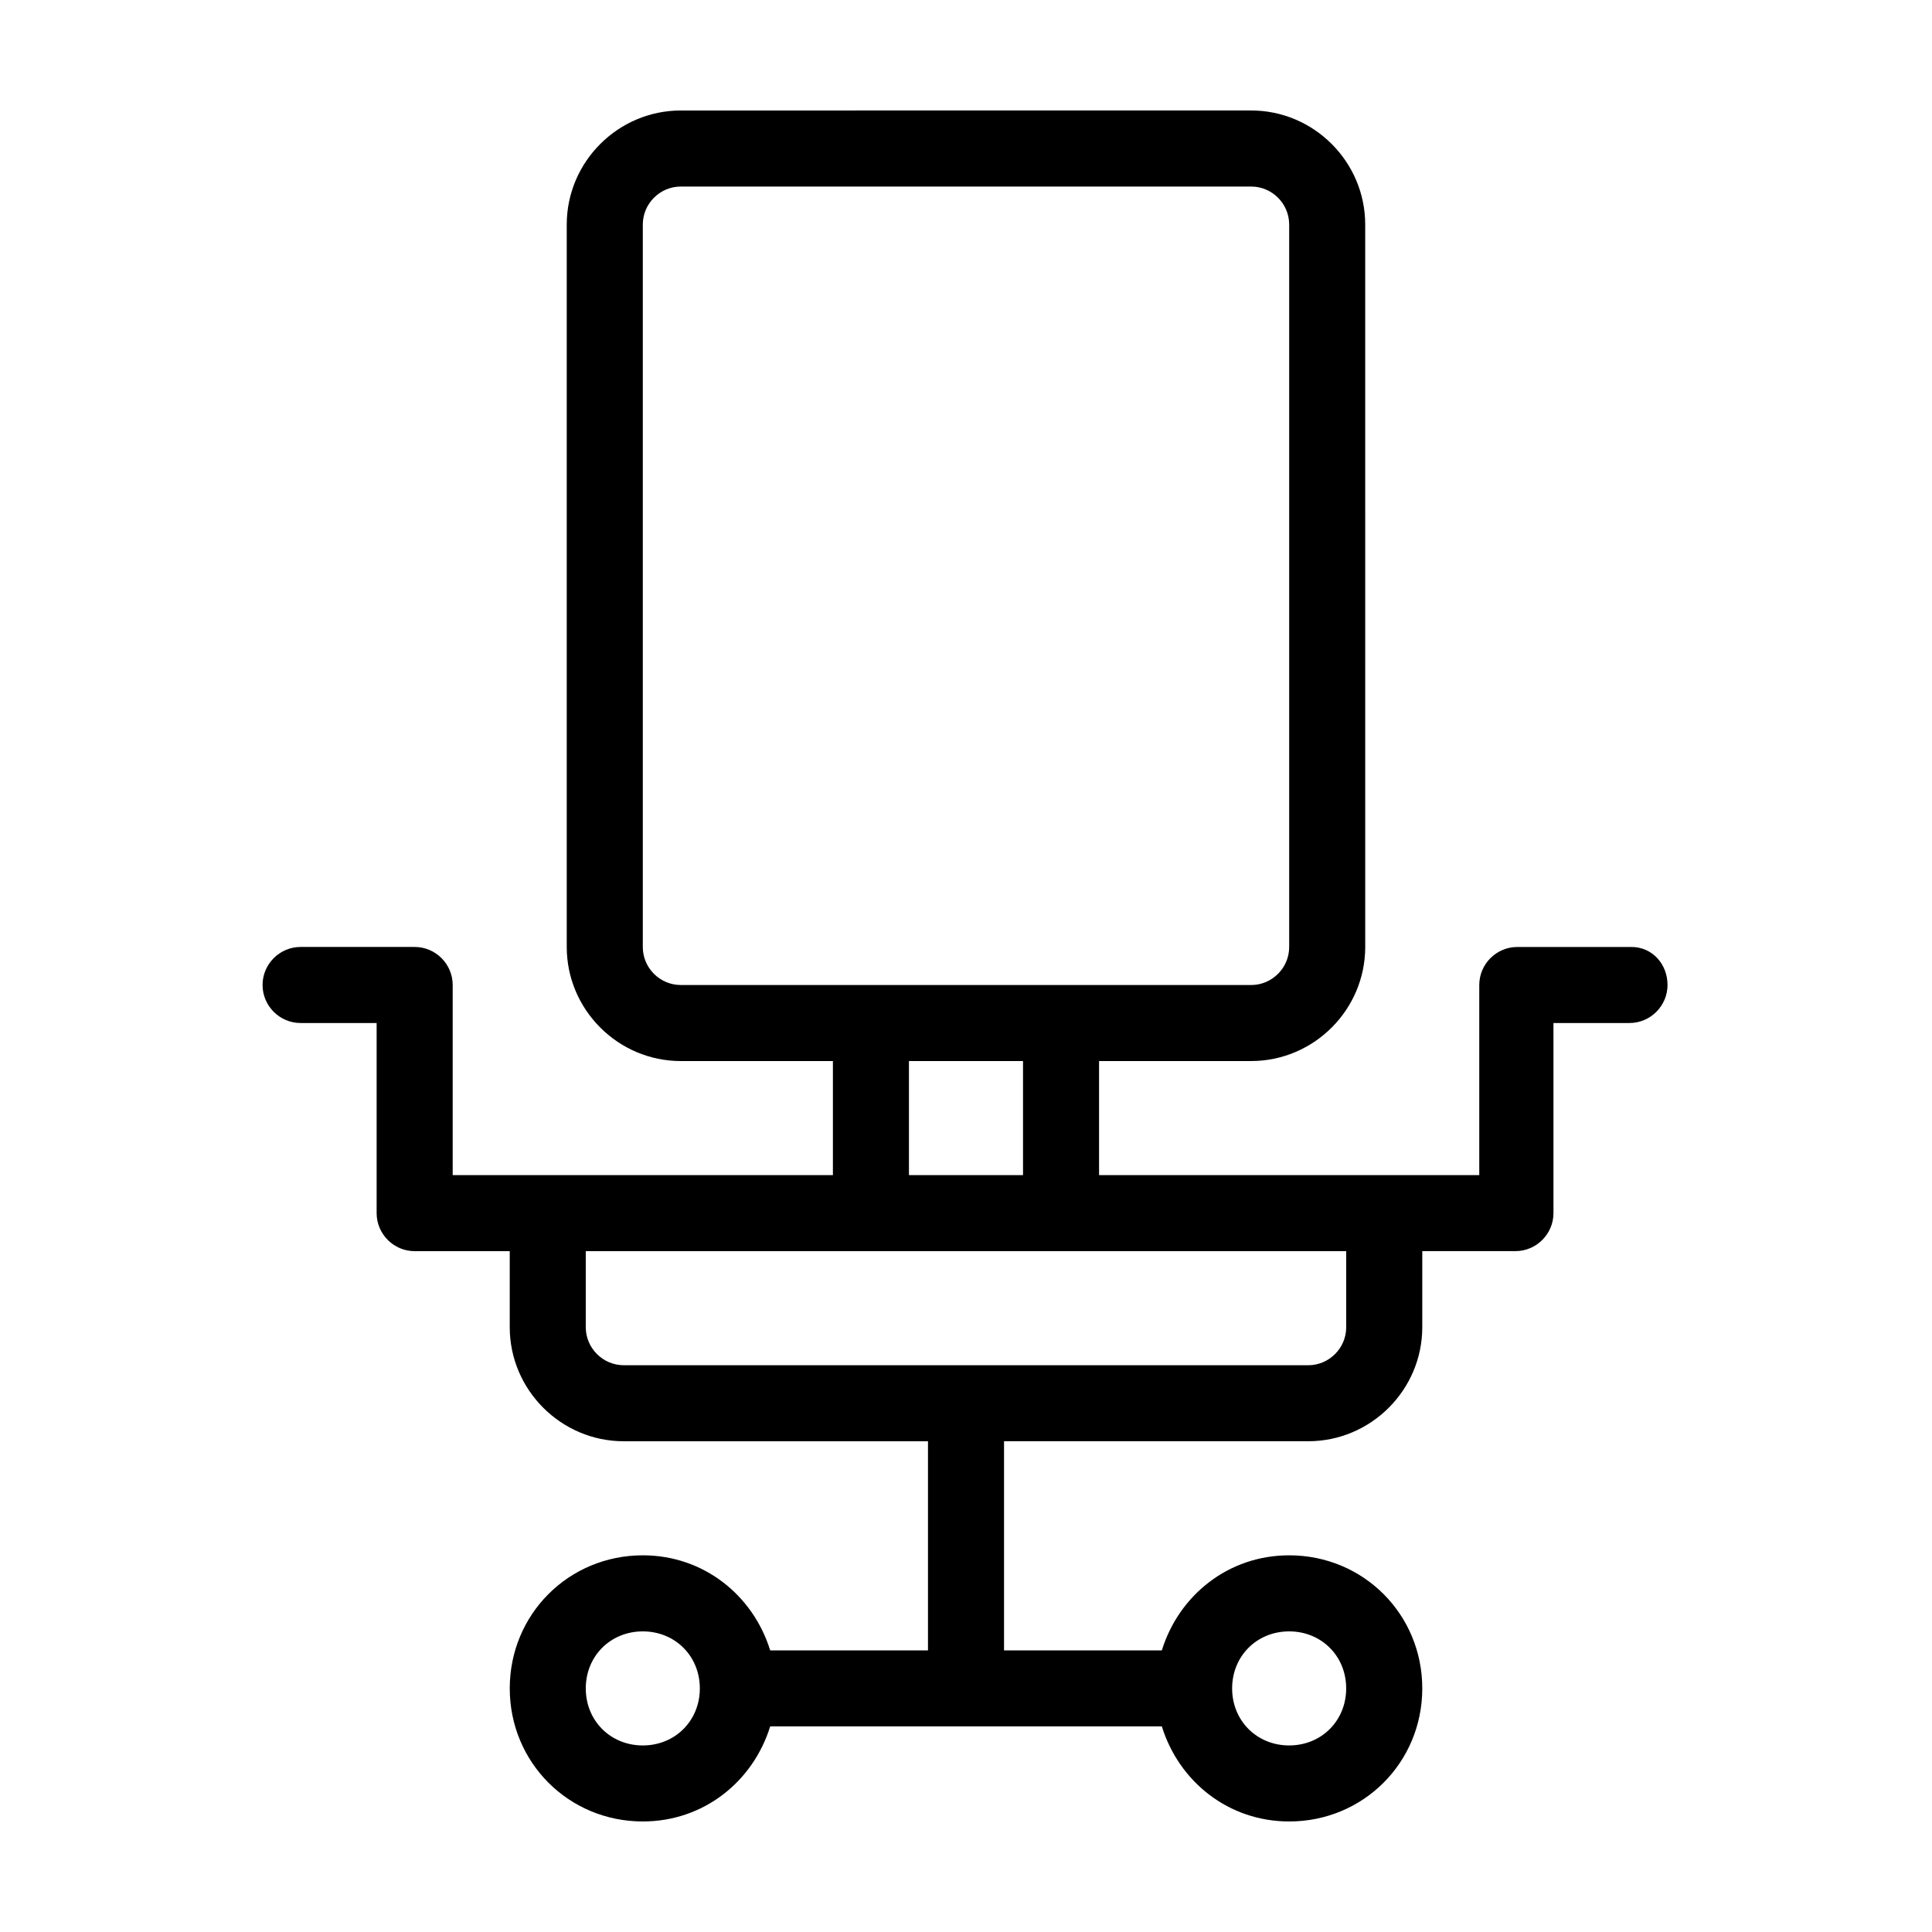
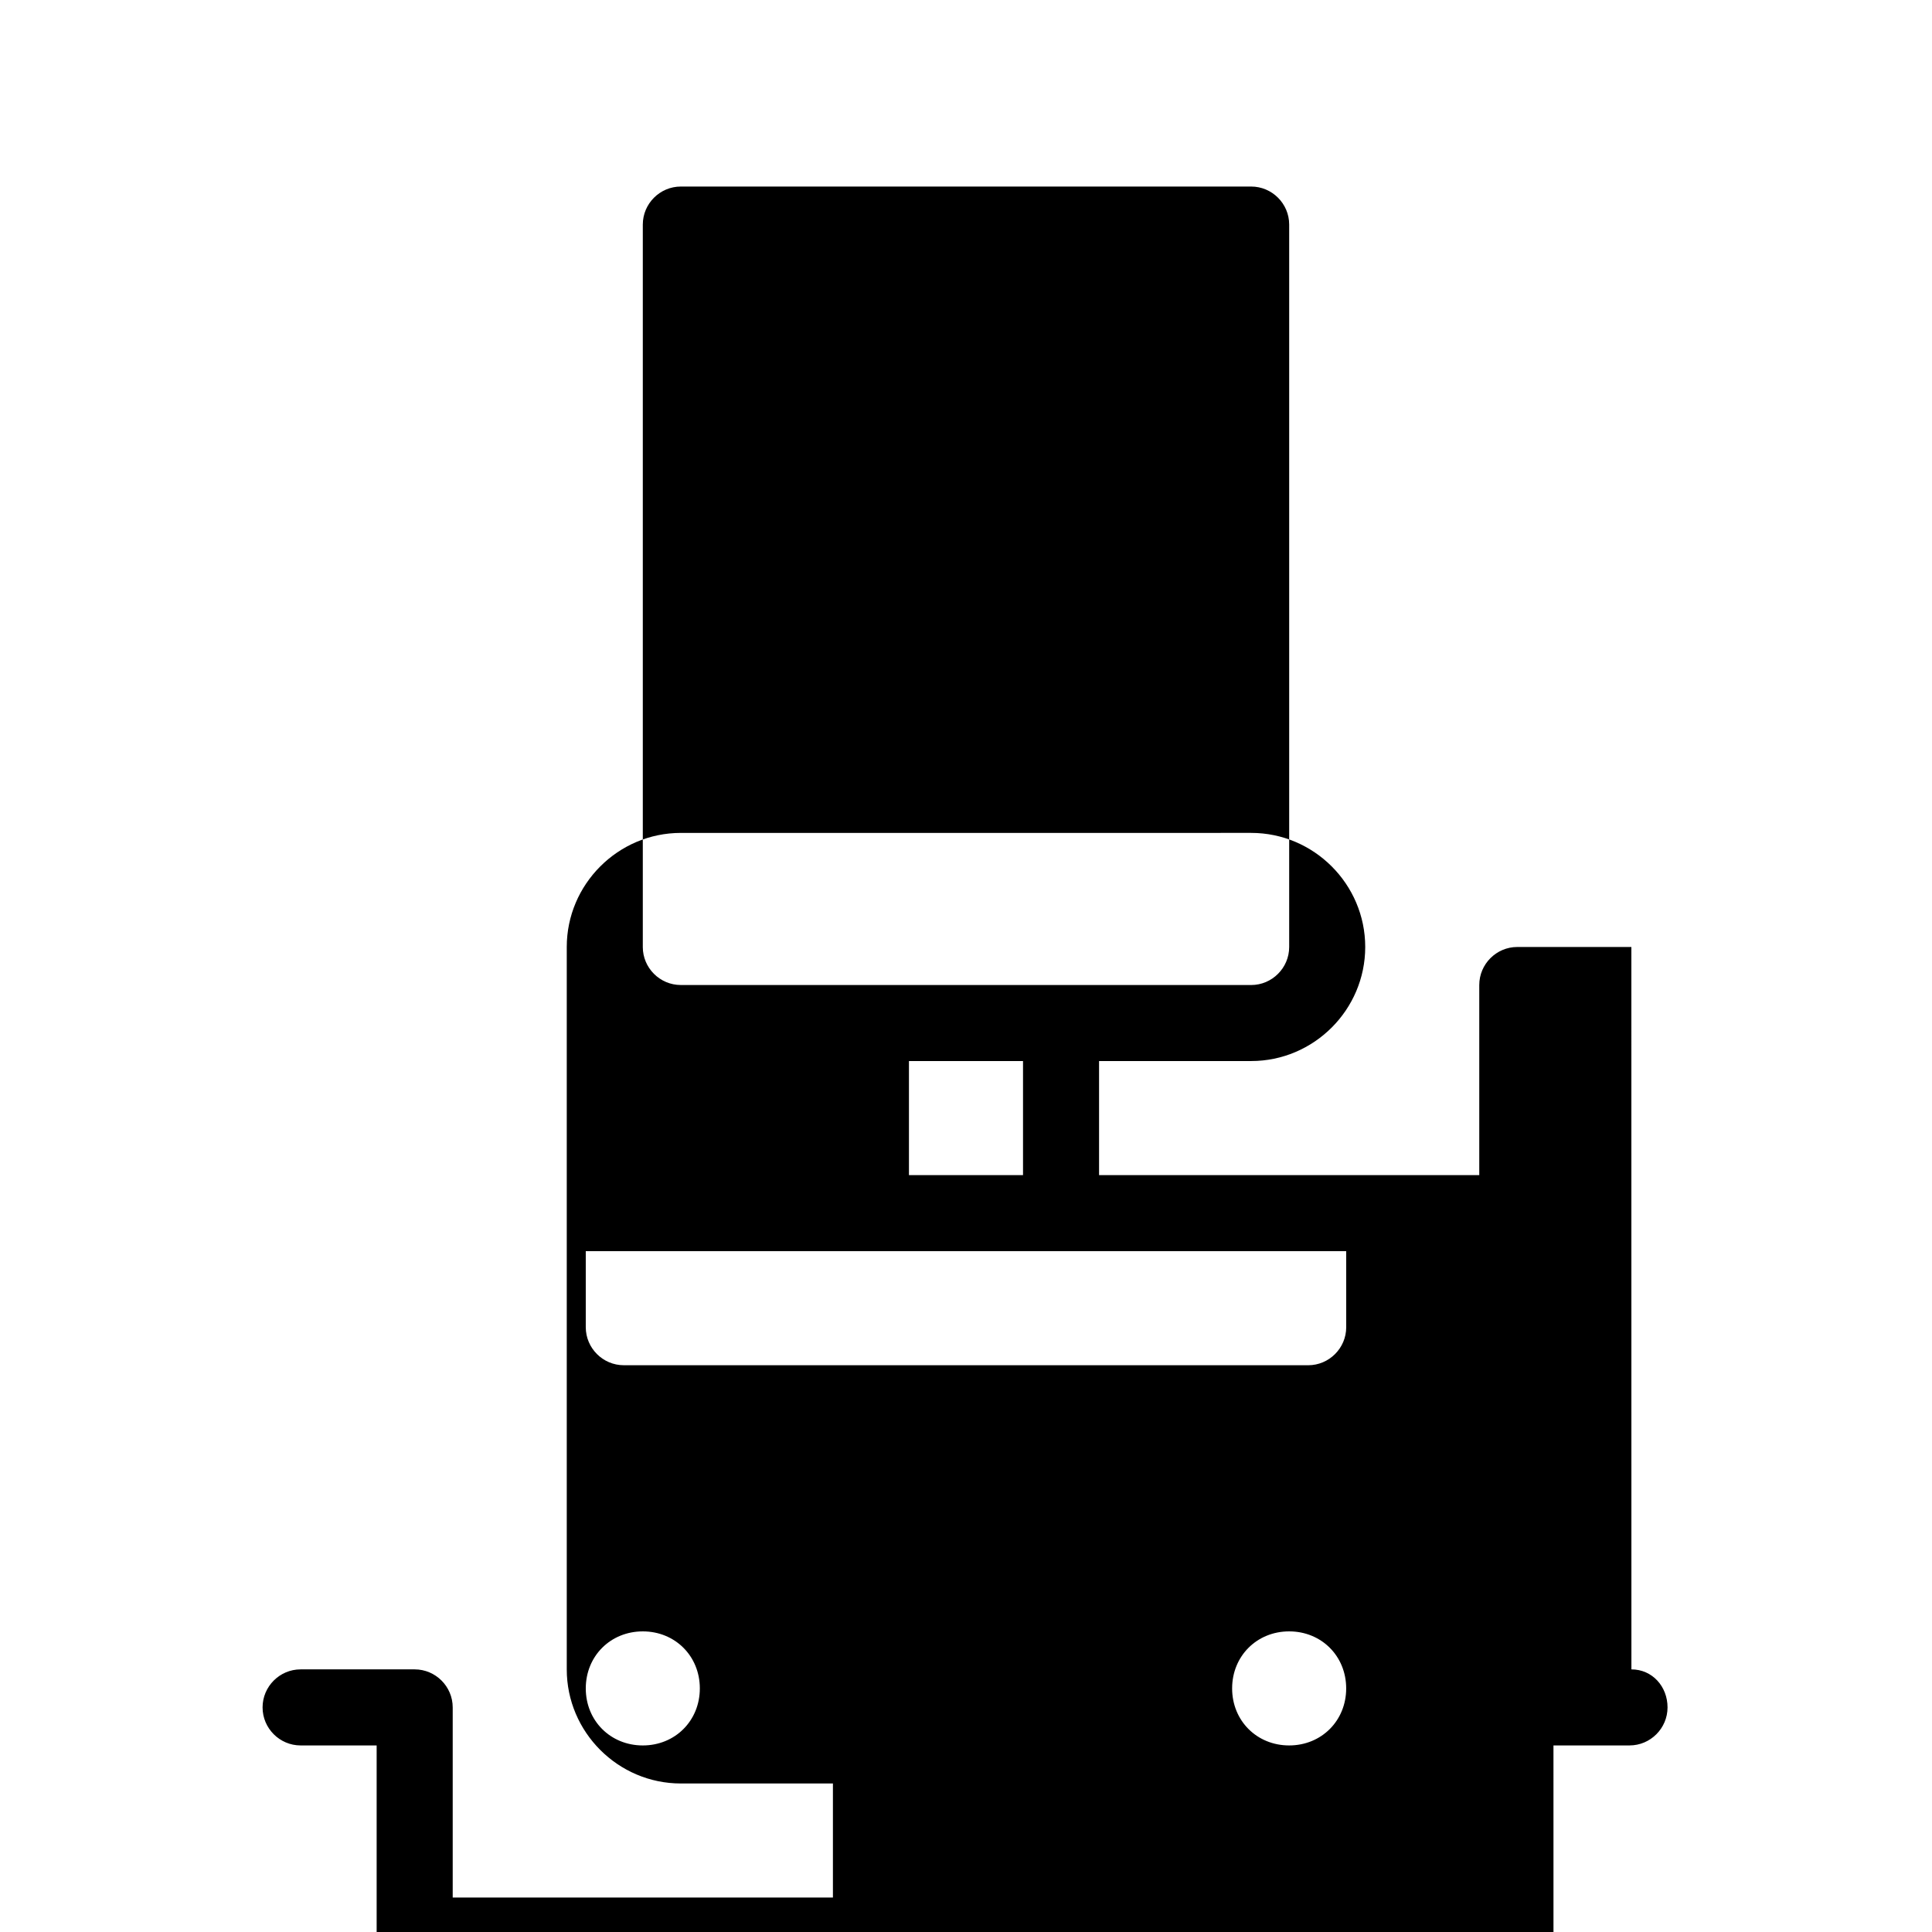
<svg xmlns="http://www.w3.org/2000/svg" fill="#000000" width="800px" height="800px" version="1.1" viewBox="144 144 512 512">
-   <path d="m576.33 394.96h-30.23c-5.543 0-10.078 4.535-10.078 10.078v50.383h-25.191l-75.566-0.004v-30.23h40.305c16.625 0 30.23-13.602 30.23-30.23l-0.004-191.45c0-16.625-13.602-30.23-30.23-30.23l-151.14 0.004c-16.625 0-30.23 13.602-30.23 30.23v191.45c0 16.625 13.602 30.23 30.23 30.23h40.305v30.23l-75.57-0.008h-25.191v-50.383c0-5.543-4.535-10.078-10.078-10.078h-30.23c-5.543 0-10.078 4.535-10.078 10.078 0 5.543 4.535 10.078 10.078 10.078h20.152v50.383c0 5.543 4.535 10.078 10.078 10.078h1.008 1.008l23.18-0.004v20.152c0 16.625 13.602 30.23 30.23 30.23h80.609v55.418h-41.816c-4.535-14.609-17.633-25.191-33.754-25.191-19.648 0-35.266 15.617-35.266 35.266 0 19.648 15.617 35.266 35.266 35.266 16.121 0 29.223-10.578 33.754-25.191h103.79c4.535 14.609 17.633 25.191 33.754 25.191 19.648 0 35.266-15.617 35.266-35.266 0-19.648-15.617-35.266-35.266-35.266-16.121 0-29.223 10.578-33.754 25.191h-41.82v-55.422h80.609c16.625 0 30.23-13.602 30.23-30.23v-20.152h22.672 1.008 1.008c5.543 0 10.078-4.535 10.078-10.078l-0.004-50.375h20.152c5.543 0 10.078-4.535 10.078-10.078-0.004-5.539-4.031-10.074-9.574-10.074zm-261.98 211.6c-8.566 0-15.113-6.551-15.113-15.113 0-8.566 6.551-15.113 15.113-15.113 8.566 0 15.113 6.551 15.113 15.113 0 8.566-6.551 15.113-15.113 15.113zm171.29-30.227c8.566 0 15.113 6.551 15.113 15.113 0 8.566-6.551 15.113-15.113 15.113-8.566 0-15.113-6.551-15.113-15.113s6.551-15.113 15.113-15.113zm-171.29-181.37v-191.45c0-5.543 4.535-10.078 10.078-10.078h151.14c5.543 0 10.078 4.535 10.078 10.078v191.45c0 5.543-4.535 10.078-10.078 10.078l-50.387-0.004h-100.76c-5.539 0-10.074-4.531-10.074-10.074zm70.531 30.227h30.23v30.23h-30.23zm115.88 70.535c0 5.543-4.535 10.078-10.078 10.078l-181.37-0.004c-5.543 0-10.078-4.535-10.078-10.078v-20.152h201.52z" />
+   <path d="m576.33 394.96h-30.23c-5.543 0-10.078 4.535-10.078 10.078v50.383h-25.191l-75.566-0.004v-30.23h40.305c16.625 0 30.23-13.602 30.23-30.23c0-16.625-13.602-30.23-30.23-30.23l-151.14 0.004c-16.625 0-30.23 13.602-30.23 30.23v191.45c0 16.625 13.602 30.23 30.23 30.23h40.305v30.23l-75.57-0.008h-25.191v-50.383c0-5.543-4.535-10.078-10.078-10.078h-30.23c-5.543 0-10.078 4.535-10.078 10.078 0 5.543 4.535 10.078 10.078 10.078h20.152v50.383c0 5.543 4.535 10.078 10.078 10.078h1.008 1.008l23.18-0.004v20.152c0 16.625 13.602 30.23 30.23 30.23h80.609v55.418h-41.816c-4.535-14.609-17.633-25.191-33.754-25.191-19.648 0-35.266 15.617-35.266 35.266 0 19.648 15.617 35.266 35.266 35.266 16.121 0 29.223-10.578 33.754-25.191h103.79c4.535 14.609 17.633 25.191 33.754 25.191 19.648 0 35.266-15.617 35.266-35.266 0-19.648-15.617-35.266-35.266-35.266-16.121 0-29.223 10.578-33.754 25.191h-41.82v-55.422h80.609c16.625 0 30.23-13.602 30.23-30.23v-20.152h22.672 1.008 1.008c5.543 0 10.078-4.535 10.078-10.078l-0.004-50.375h20.152c5.543 0 10.078-4.535 10.078-10.078-0.004-5.539-4.031-10.074-9.574-10.074zm-261.98 211.6c-8.566 0-15.113-6.551-15.113-15.113 0-8.566 6.551-15.113 15.113-15.113 8.566 0 15.113 6.551 15.113 15.113 0 8.566-6.551 15.113-15.113 15.113zm171.29-30.227c8.566 0 15.113 6.551 15.113 15.113 0 8.566-6.551 15.113-15.113 15.113-8.566 0-15.113-6.551-15.113-15.113s6.551-15.113 15.113-15.113zm-171.29-181.37v-191.45c0-5.543 4.535-10.078 10.078-10.078h151.14c5.543 0 10.078 4.535 10.078 10.078v191.45c0 5.543-4.535 10.078-10.078 10.078l-50.387-0.004h-100.76c-5.539 0-10.074-4.531-10.074-10.074zm70.531 30.227h30.23v30.23h-30.23zm115.88 70.535c0 5.543-4.535 10.078-10.078 10.078l-181.37-0.004c-5.543 0-10.078-4.535-10.078-10.078v-20.152h201.52z" />
</svg>